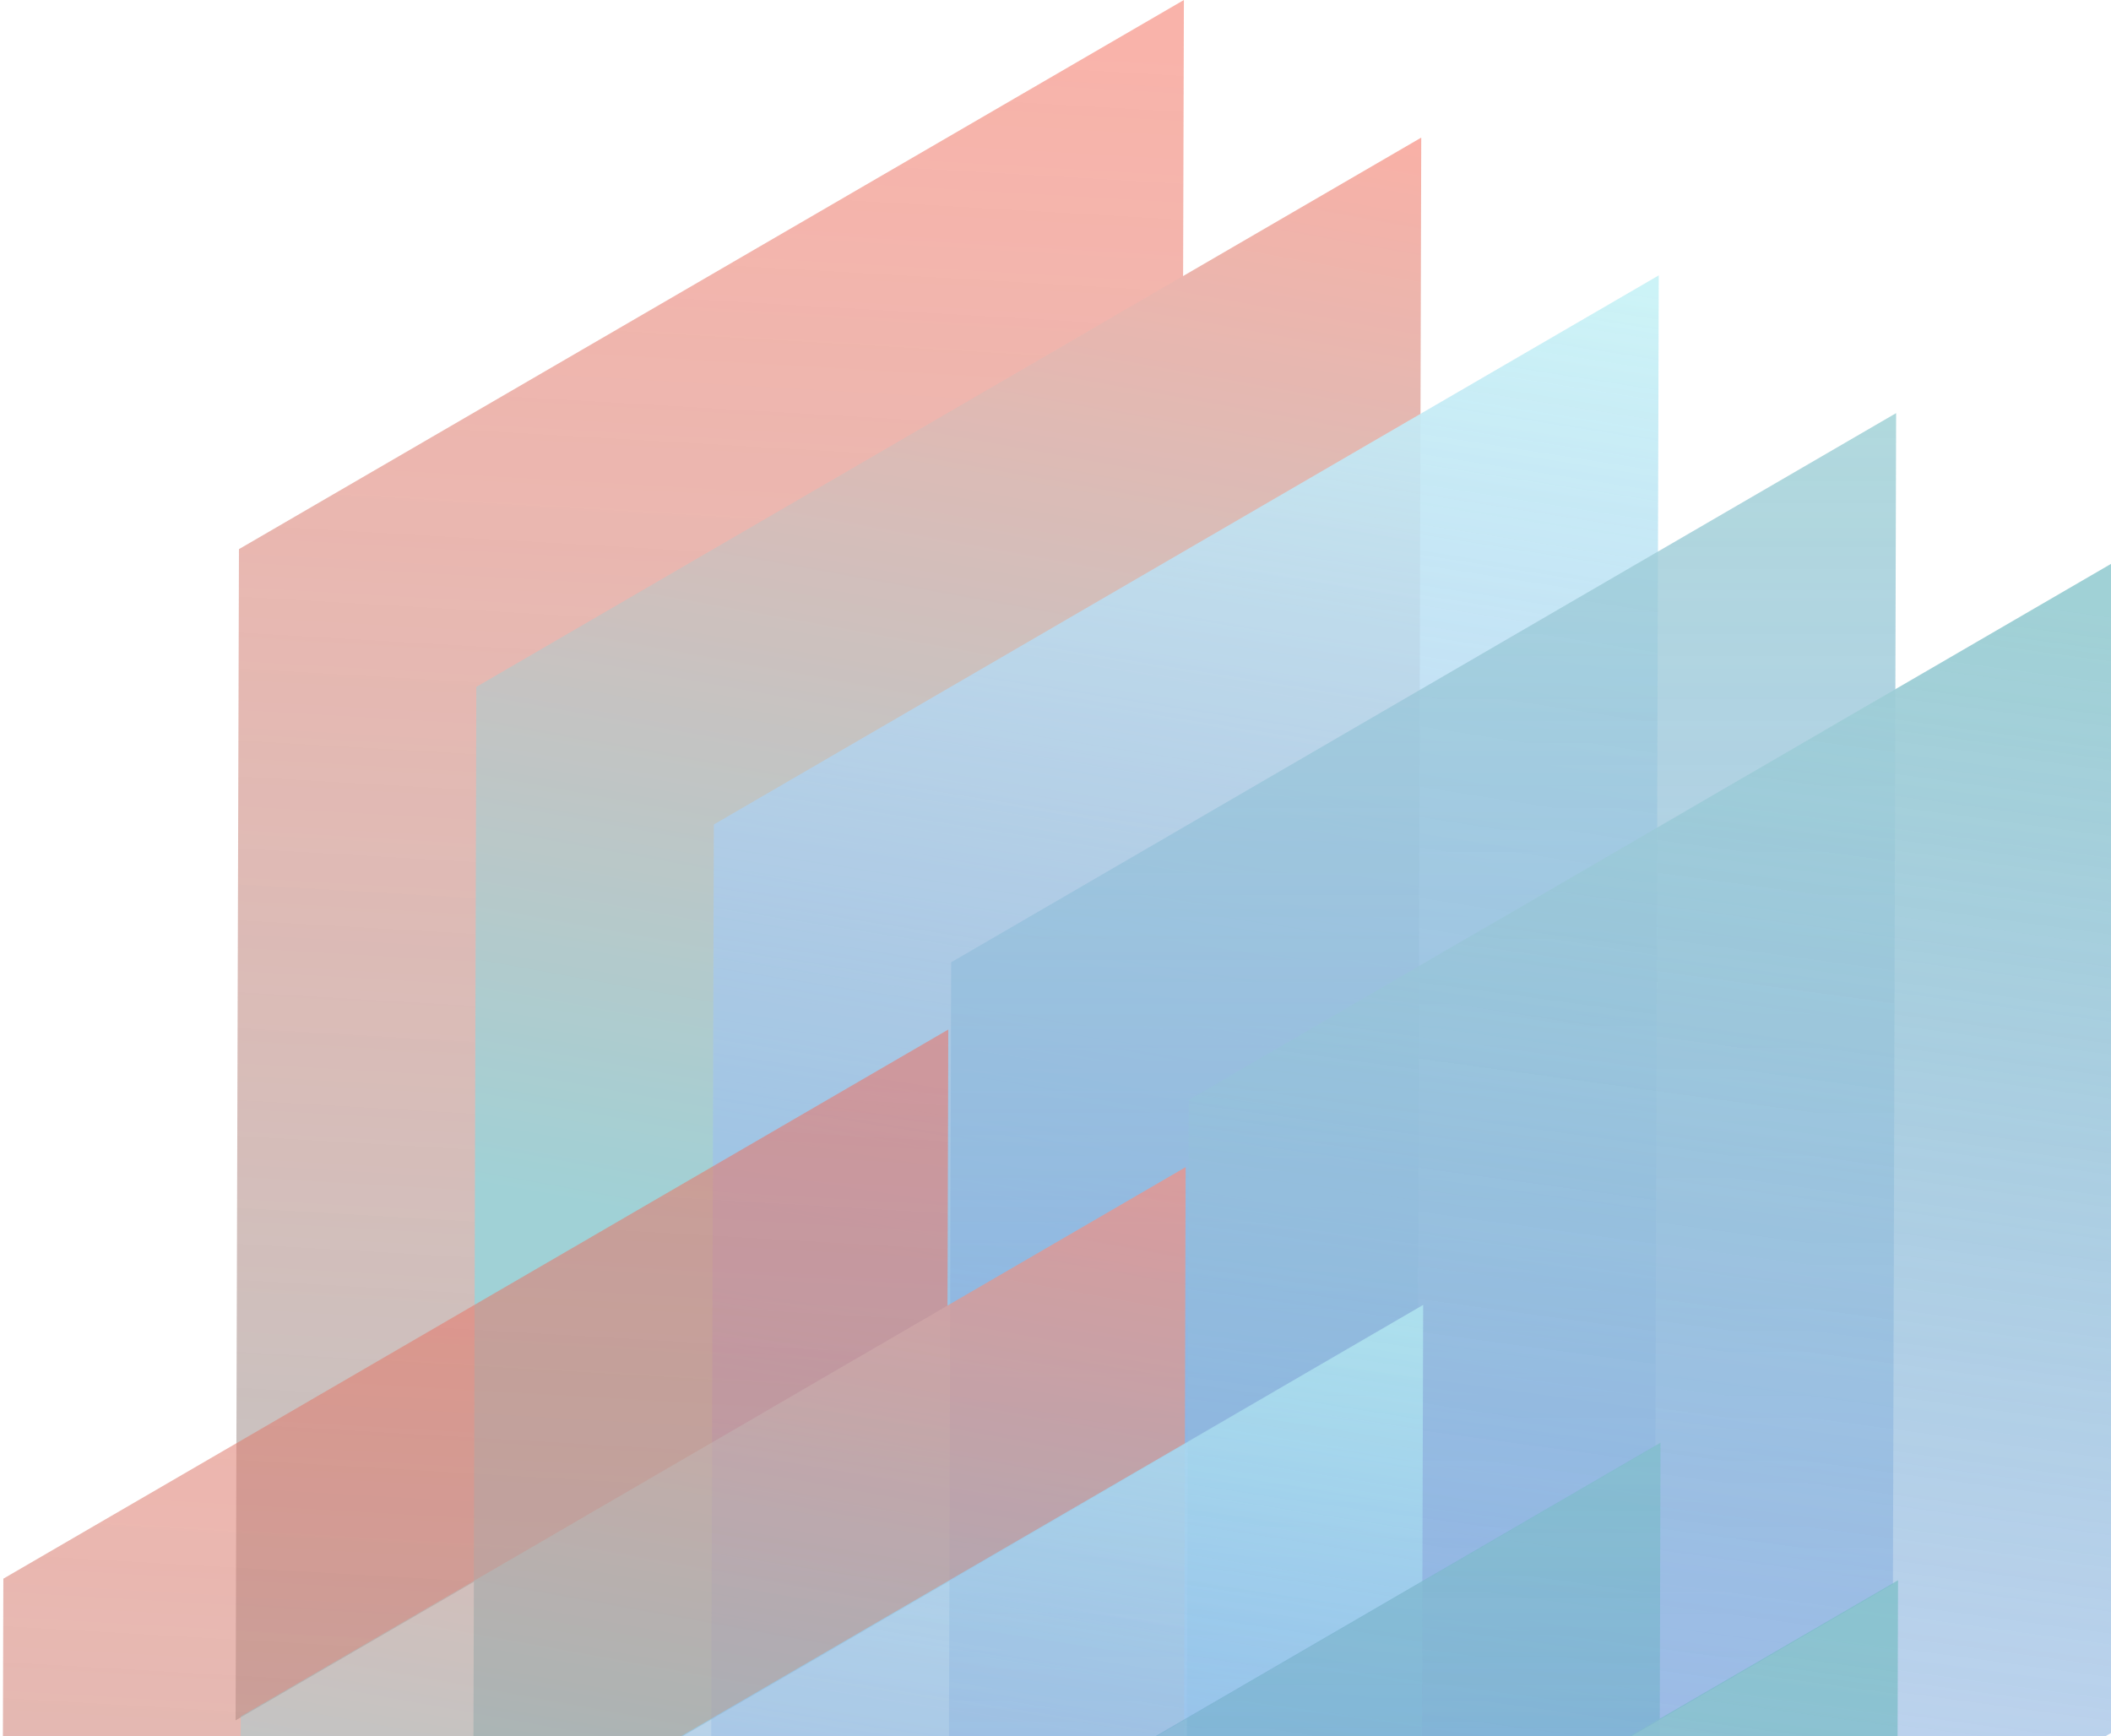
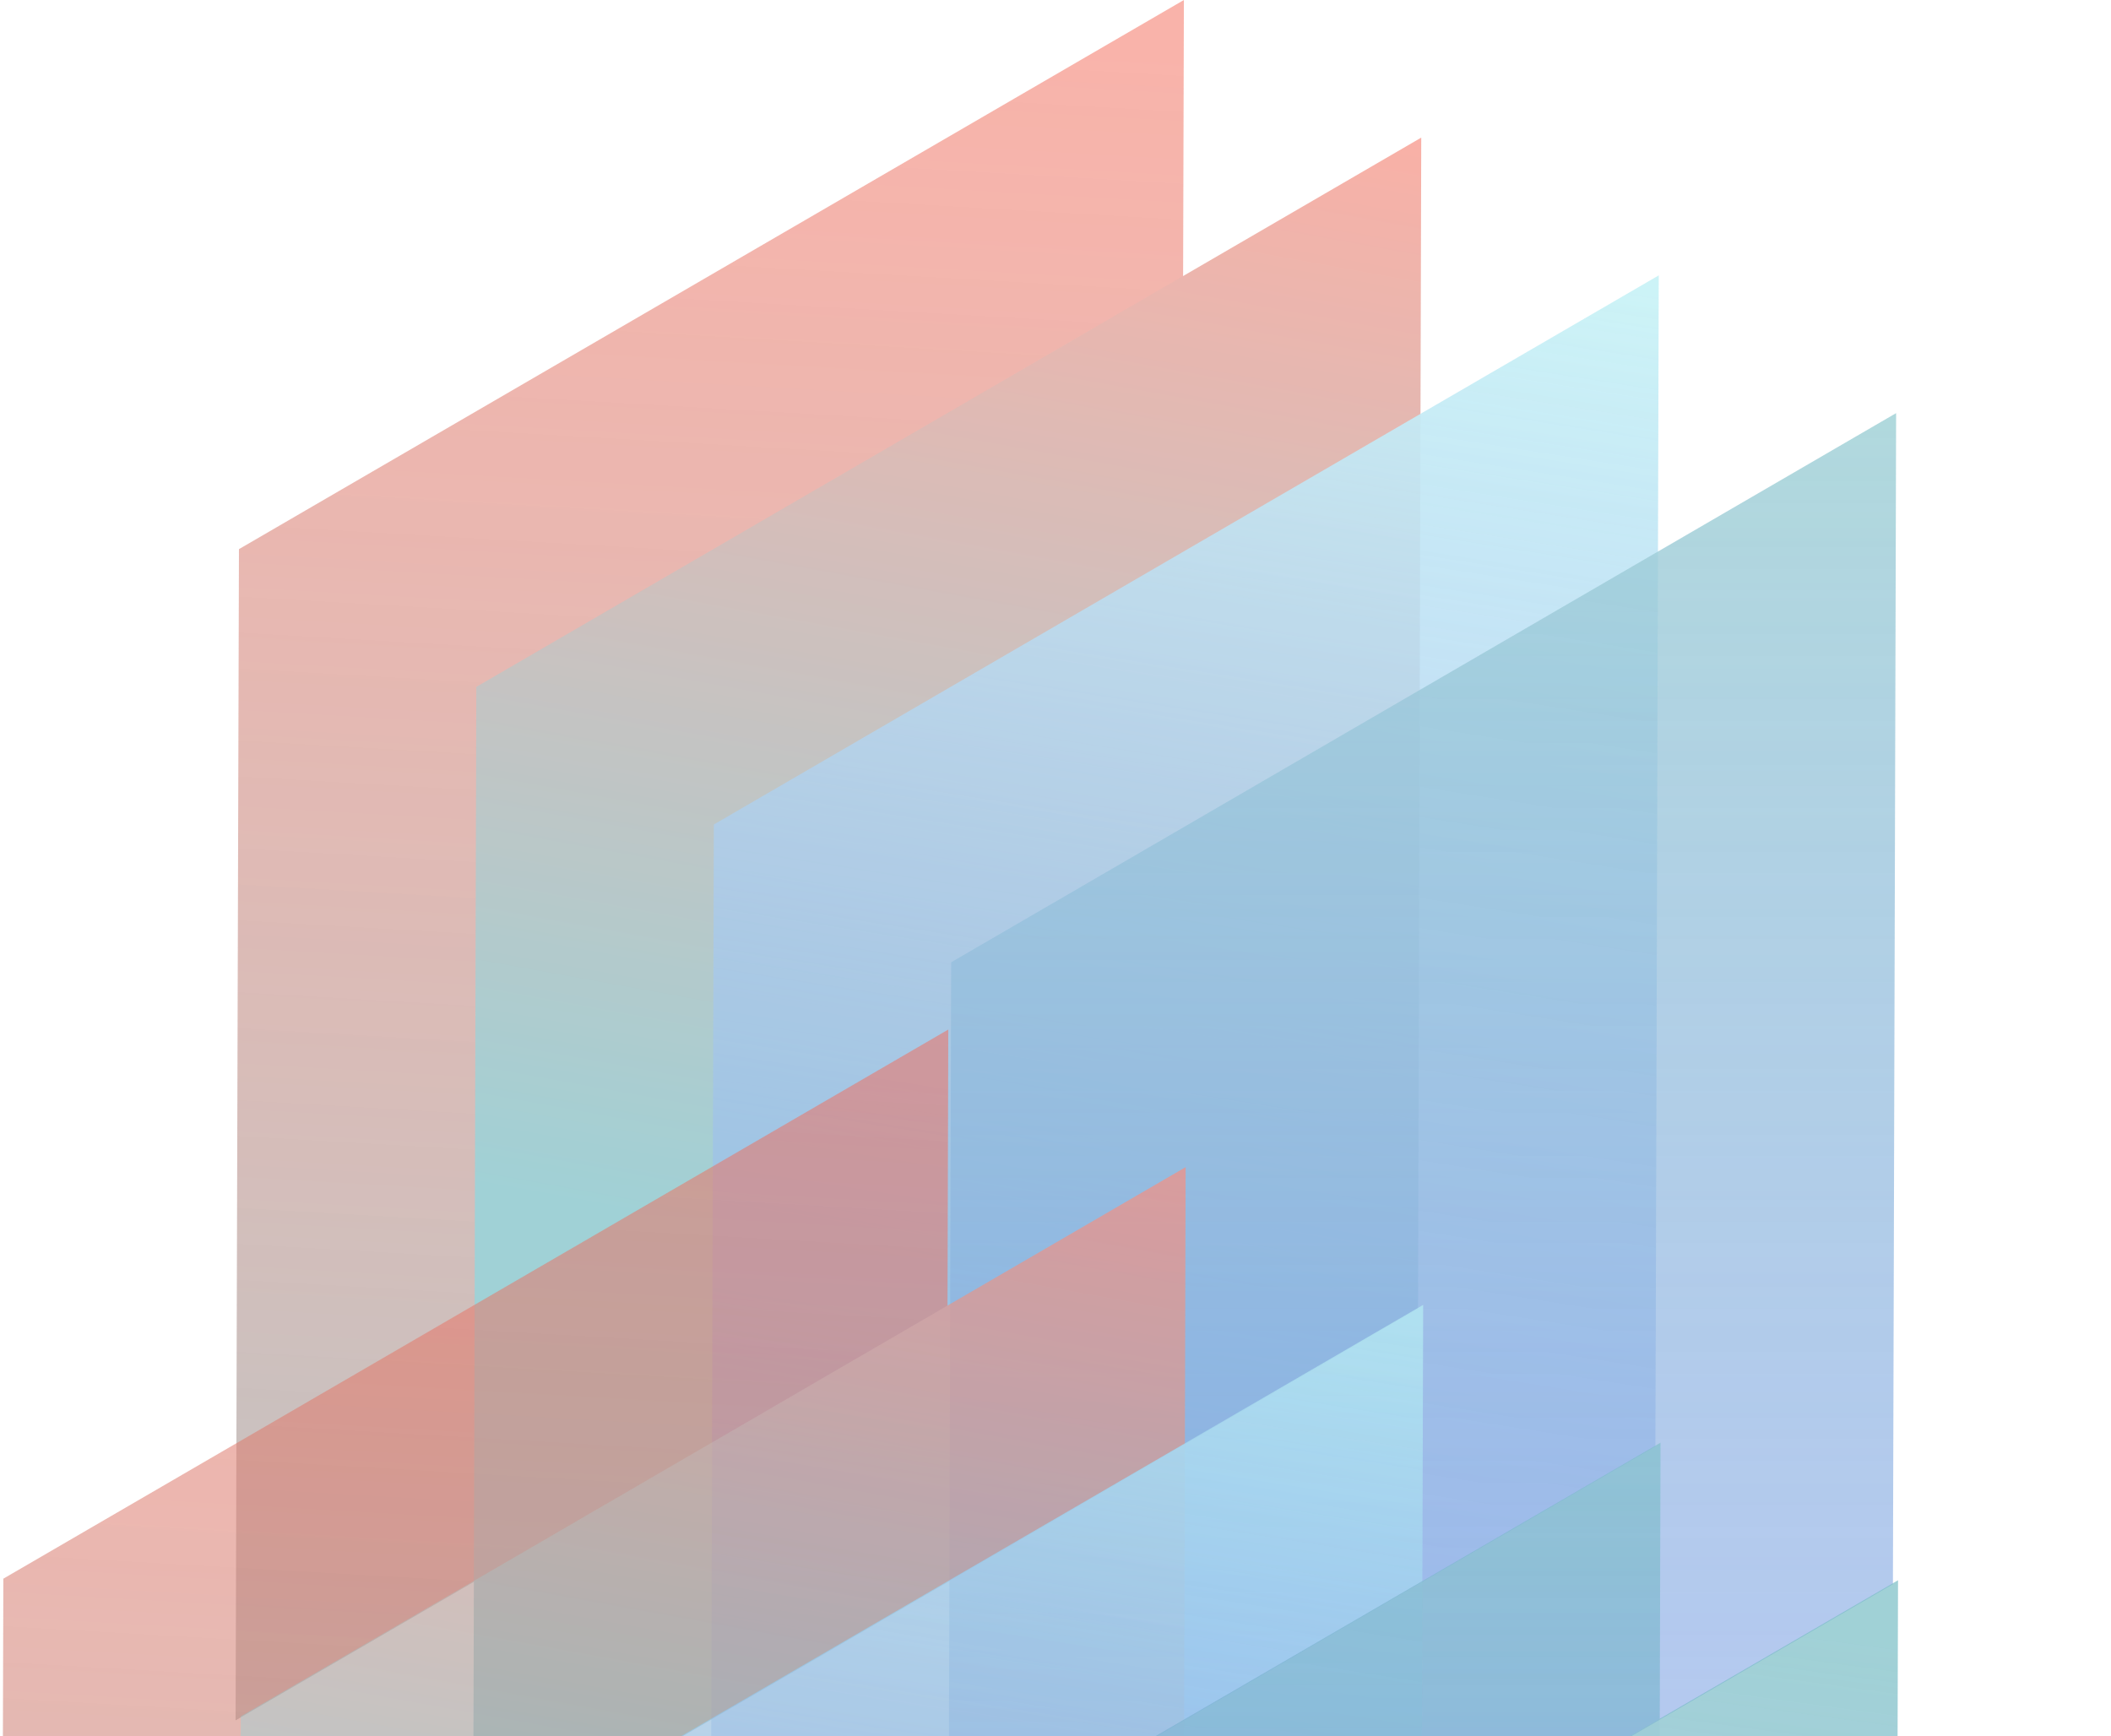
<svg xmlns="http://www.w3.org/2000/svg" width="896" height="737" viewBox="0 0 896 737" fill="none">
  <g opacity="0.7">
    <path d="M502.497 0L501.075 497.076L100 730.233L101.423 233.089L502.497 0Z" fill="url(#paint0_linear_543_3819)" />
    <path d="M603.24 58.406L601.885 555.55L200.811 788.64L202.166 291.563L603.24 58.406Z" fill="url(#paint1_linear_543_3819)" />
    <path d="M704.052 116.883L702.629 613.959L301.555 847.116L302.977 349.972L704.052 116.883Z" fill="url(#paint2_linear_543_3819)" />
    <path d="M804.796 175.359L803.441 672.436L402.299 905.525L403.722 408.449L804.796 175.359Z" fill="url(#paint3_linear_543_3819)" />
-     <path d="M905.607 233.766L904.184 730.842L503.109 963.999L504.532 466.855L905.607 233.766Z" fill="url(#paint4_linear_543_3819)" />
  </g>
  <g opacity="0.7">
    <path d="M402.497 437L401.075 934.076L0 1167.23L1.423 670.089L402.497 437Z" fill="url(#paint5_linear_543_3819)" />
    <path d="M503.24 495.406L501.885 992.55L100.811 1225.64L102.166 728.563L503.24 495.406Z" fill="url(#paint6_linear_543_3819)" />
    <path d="M604.052 553.883L602.629 1050.96L201.555 1284.12L202.977 786.972L604.052 553.883Z" fill="url(#paint7_linear_543_3819)" />
    <path d="M704.796 612.359L703.441 1109.44L302.299 1342.52L303.722 845.449L704.796 612.359Z" fill="url(#paint8_linear_543_3819)" />
    <path d="M805.607 670.766L804.184 1167.84L403.109 1401L404.532 903.855L805.607 670.766Z" fill="url(#paint9_linear_543_3819)" />
  </g>
  <defs>
    <linearGradient id="paint0_linear_543_3819" x1="301.249" y1="0" x2="240.512" y2="1047.46" gradientUnits="userSpaceOnUse">
      <stop stop-color="#F46B59" stop-opacity="0.73" />
      <stop offset="1" stop-color="#78BDC4" />
    </linearGradient>
    <linearGradient id="paint1_linear_543_3819" x1="522.389" y1="9.366" x2="425.499" y2="543.498" gradientUnits="userSpaceOnUse">
      <stop stop-color="#FF8C7C" />
      <stop offset="1" stop-color="#78BDC4" />
    </linearGradient>
    <linearGradient id="paint2_linear_543_3819" x1="618.619" y1="111.558" x2="502.803" y2="847.116" gradientUnits="userSpaceOnUse">
      <stop stop-color="#B7EEF3" />
      <stop offset="1" stop-color="#3E6AE0" stop-opacity="0.31" />
    </linearGradient>
    <linearGradient id="paint3_linear_543_3819" x1="603.547" y1="175.359" x2="603.547" y2="905.525" gradientUnits="userSpaceOnUse">
      <stop stop-color="#78BDC4" stop-opacity="0.83" />
      <stop offset="1" stop-color="#3E6AE0" stop-opacity="0.52" />
    </linearGradient>
    <linearGradient id="paint4_linear_543_3819" x1="704.358" y1="233.766" x2="577.743" y2="1162.42" gradientUnits="userSpaceOnUse">
      <stop stop-color="#78BDC4" />
      <stop offset="1" stop-color="#3E6AE0" stop-opacity="0.2" />
    </linearGradient>
    <linearGradient id="paint5_linear_543_3819" x1="201.249" y1="437" x2="140.512" y2="1484.46" gradientUnits="userSpaceOnUse">
      <stop stop-color="#F46B59" stop-opacity="0.73" />
      <stop offset="1" stop-color="#78BDC4" />
    </linearGradient>
    <linearGradient id="paint6_linear_543_3819" x1="422.389" y1="446.366" x2="325.499" y2="980.498" gradientUnits="userSpaceOnUse">
      <stop stop-color="#FF8C7C" />
      <stop offset="1" stop-color="#78BDC4" />
    </linearGradient>
    <linearGradient id="paint7_linear_543_3819" x1="518.619" y1="548.558" x2="402.803" y2="1284.12" gradientUnits="userSpaceOnUse">
      <stop stop-color="#B7EEF3" />
      <stop offset="1" stop-color="#3E6AE0" stop-opacity="0.31" />
    </linearGradient>
    <linearGradient id="paint8_linear_543_3819" x1="503.547" y1="612.359" x2="503.547" y2="1342.52" gradientUnits="userSpaceOnUse">
      <stop stop-color="#78BDC4" stop-opacity="0.83" />
      <stop offset="1" stop-color="#3E6AE0" stop-opacity="0.52" />
    </linearGradient>
    <linearGradient id="paint9_linear_543_3819" x1="604.358" y1="670.766" x2="477.743" y2="1599.42" gradientUnits="userSpaceOnUse">
      <stop stop-color="#78BDC4" />
      <stop offset="1" stop-color="#3E6AE0" stop-opacity="0.2" />
    </linearGradient>
  </defs>
</svg>